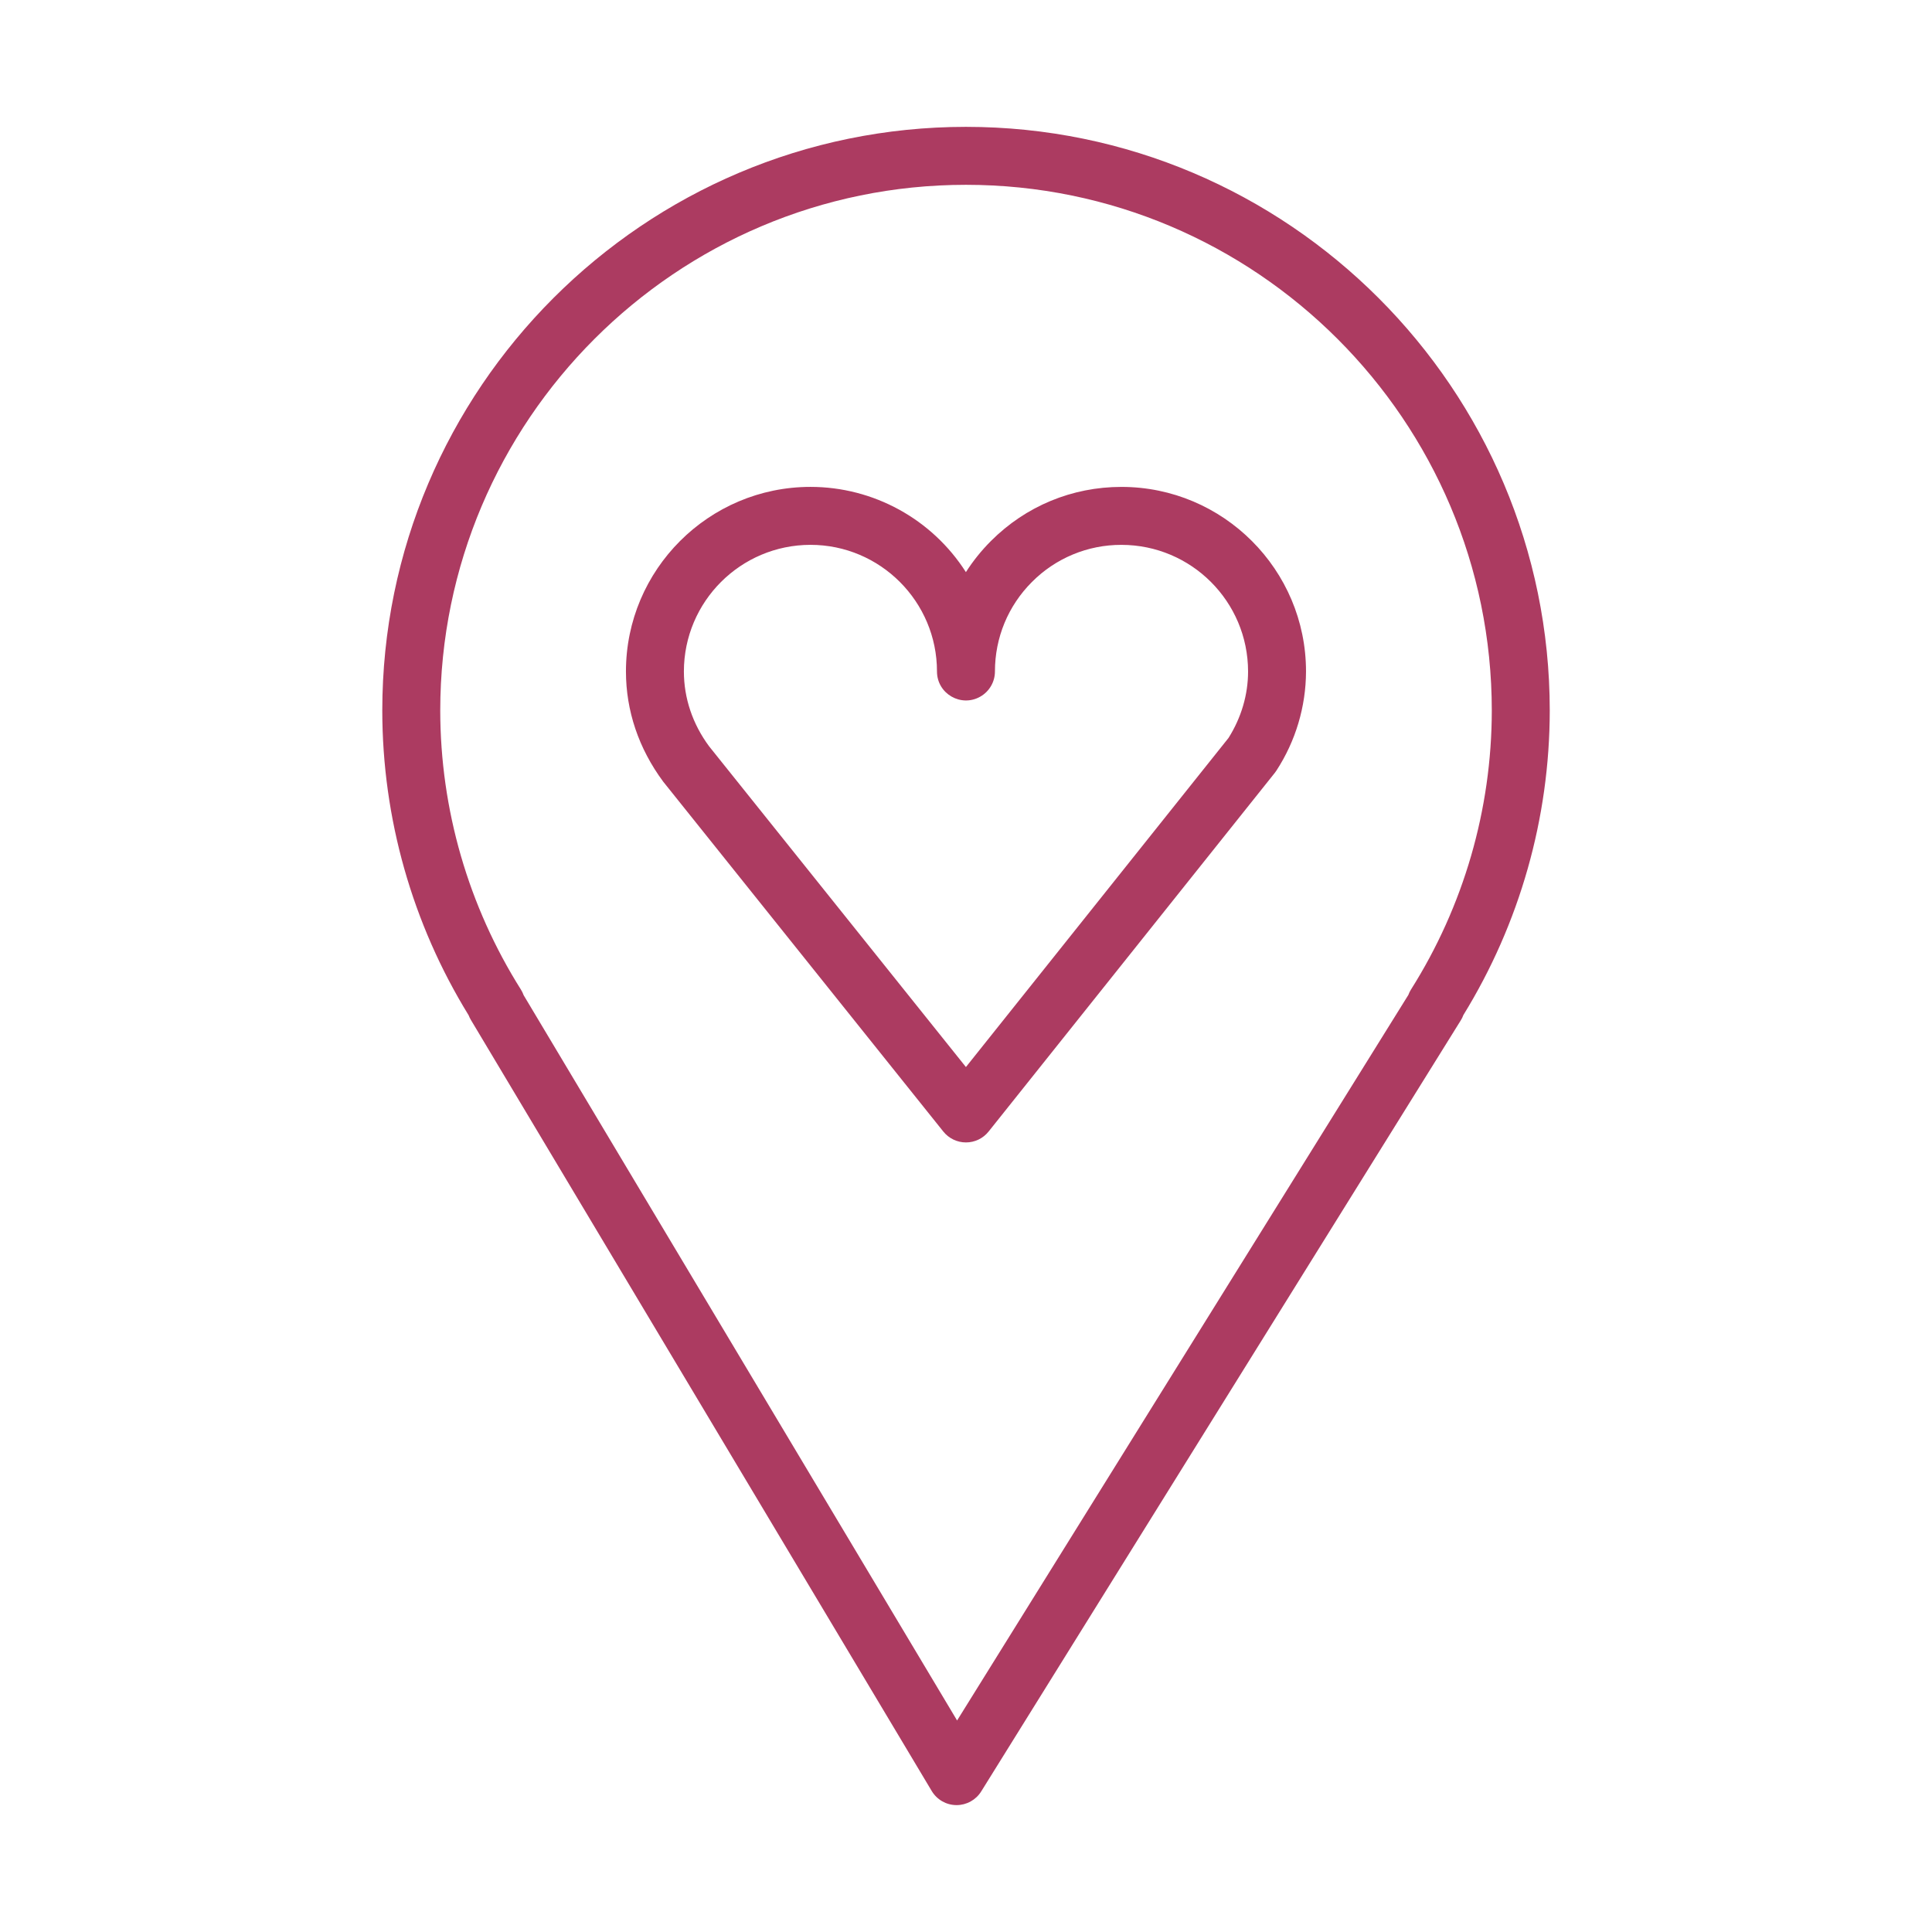
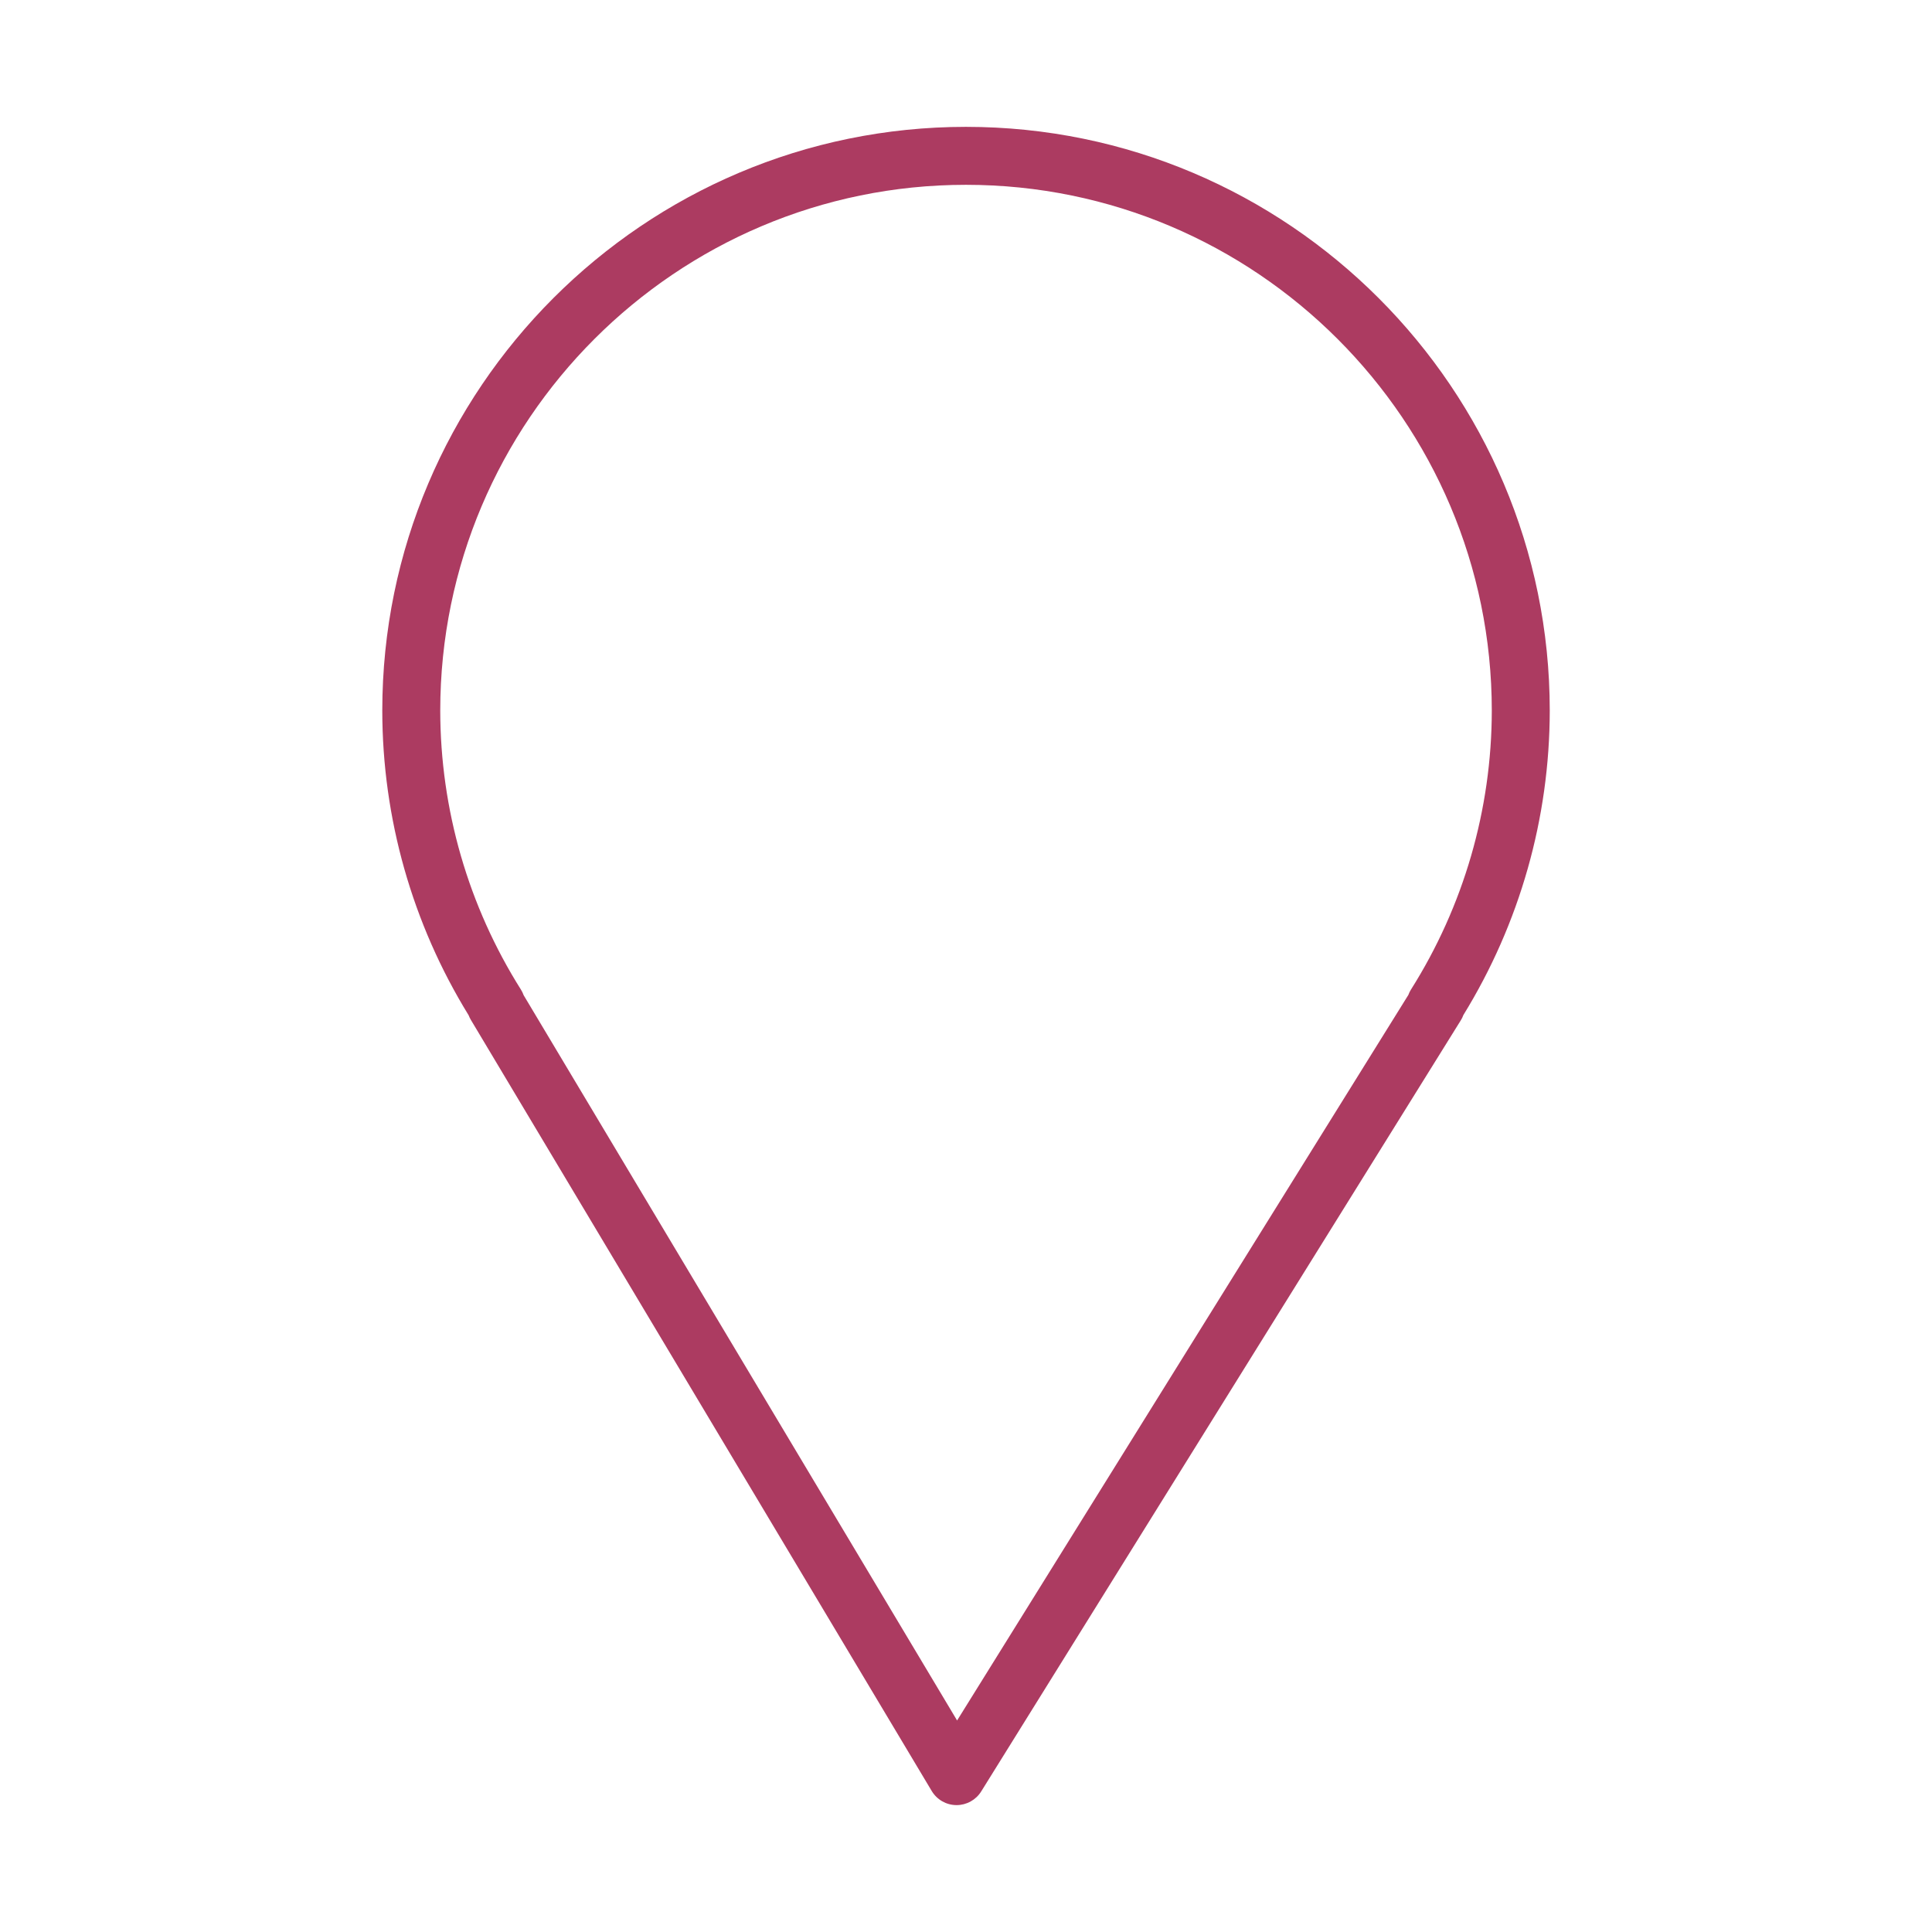
<svg xmlns="http://www.w3.org/2000/svg" viewBox="0 0 100.00 100.00" data-guides="{&quot;vertical&quot;:[],&quot;horizontal&quot;:[]}">
  <defs />
  <path fill="#ac3b61" stroke="none" fill-opacity="1" stroke-width="1" stroke-opacity="1" fill-rule="evenodd" id="tSvg1967a96ace6" title="Path 8" d="M49.998 6.566C33.34 6.566 19.787 20.121 19.787 36.783C19.791 42.351 21.338 47.809 24.257 52.551C24.288 52.632 24.326 52.712 24.372 52.788C32.323 66.093 40.275 79.397 48.226 92.702C48.495 93.151 48.977 93.428 49.5 93.432C49.504 93.432 49.509 93.432 49.513 93.432C50.031 93.432 50.513 93.164 50.787 92.724C59.062 79.419 67.337 66.115 75.612 52.81C75.666 52.724 75.71 52.633 75.744 52.539C78.662 47.801 80.21 42.347 80.215 36.782C80.215 20.121 66.659 6.566 49.998 6.566ZM73.031 51.221C72.976 51.309 72.931 51.401 72.897 51.496C65.111 64.015 57.325 76.533 49.539 89.052C42.061 76.539 34.582 64.025 27.104 51.512C27.068 51.41 27.02 51.313 26.963 51.221C24.239 46.897 22.792 41.893 22.787 36.783C22.787 21.776 34.994 9.566 49.998 9.566C65.006 9.566 77.215 21.775 77.215 36.783C77.21 41.894 75.759 46.899 73.031 51.221Z" />
-   <path fill="#ac3b61" stroke="none" fill-opacity="1" stroke-width="1" stroke-opacity="1" fill-rule="evenodd" id="tSvgca4fed70e5" title="Path 9" d="M58.047 25.202C58.046 25.202 58.046 25.202 58.045 25.202C55.493 25.202 53.095 26.196 51.292 28.001C50.803 28.49 50.368 29.03 49.995 29.613C48.242 26.866 45.21 25.203 41.952 25.201C36.684 25.201 32.399 29.487 32.399 34.754C32.399 36.782 33.054 38.738 34.327 40.458C39.16 46.495 43.994 52.533 48.827 58.57C49.112 58.925 49.542 59.132 49.998 59.132C49.998 59.132 49.999 59.132 49.999 59.132C50.455 59.132 50.886 58.924 51.17 58.568C56.107 52.381 61.044 46.193 65.981 40.006C66.012 39.966 66.042 39.926 66.069 39.883C67.062 38.357 67.594 36.576 67.599 34.755C67.6 29.488 63.314 25.202 58.047 25.202ZM63.587 38.197C59.057 43.875 54.526 49.552 49.996 55.23C45.565 49.696 41.134 44.163 36.703 38.629C35.849 37.475 35.398 36.135 35.398 34.754C35.402 31.136 38.334 28.205 41.951 28.201C45.561 28.201 48.498 31.141 48.498 34.754C48.498 35.909 49.748 36.63 50.748 36.053C51.212 35.785 51.498 35.29 51.498 34.754C51.498 33.004 52.179 31.358 53.415 30.121C54.64 28.888 56.307 28.197 58.045 28.202C58.046 28.202 58.046 28.202 58.047 28.202C61.665 28.206 64.596 31.137 64.6 34.755C64.6 35.956 64.25 37.145 63.587 38.197Z" />
</svg>